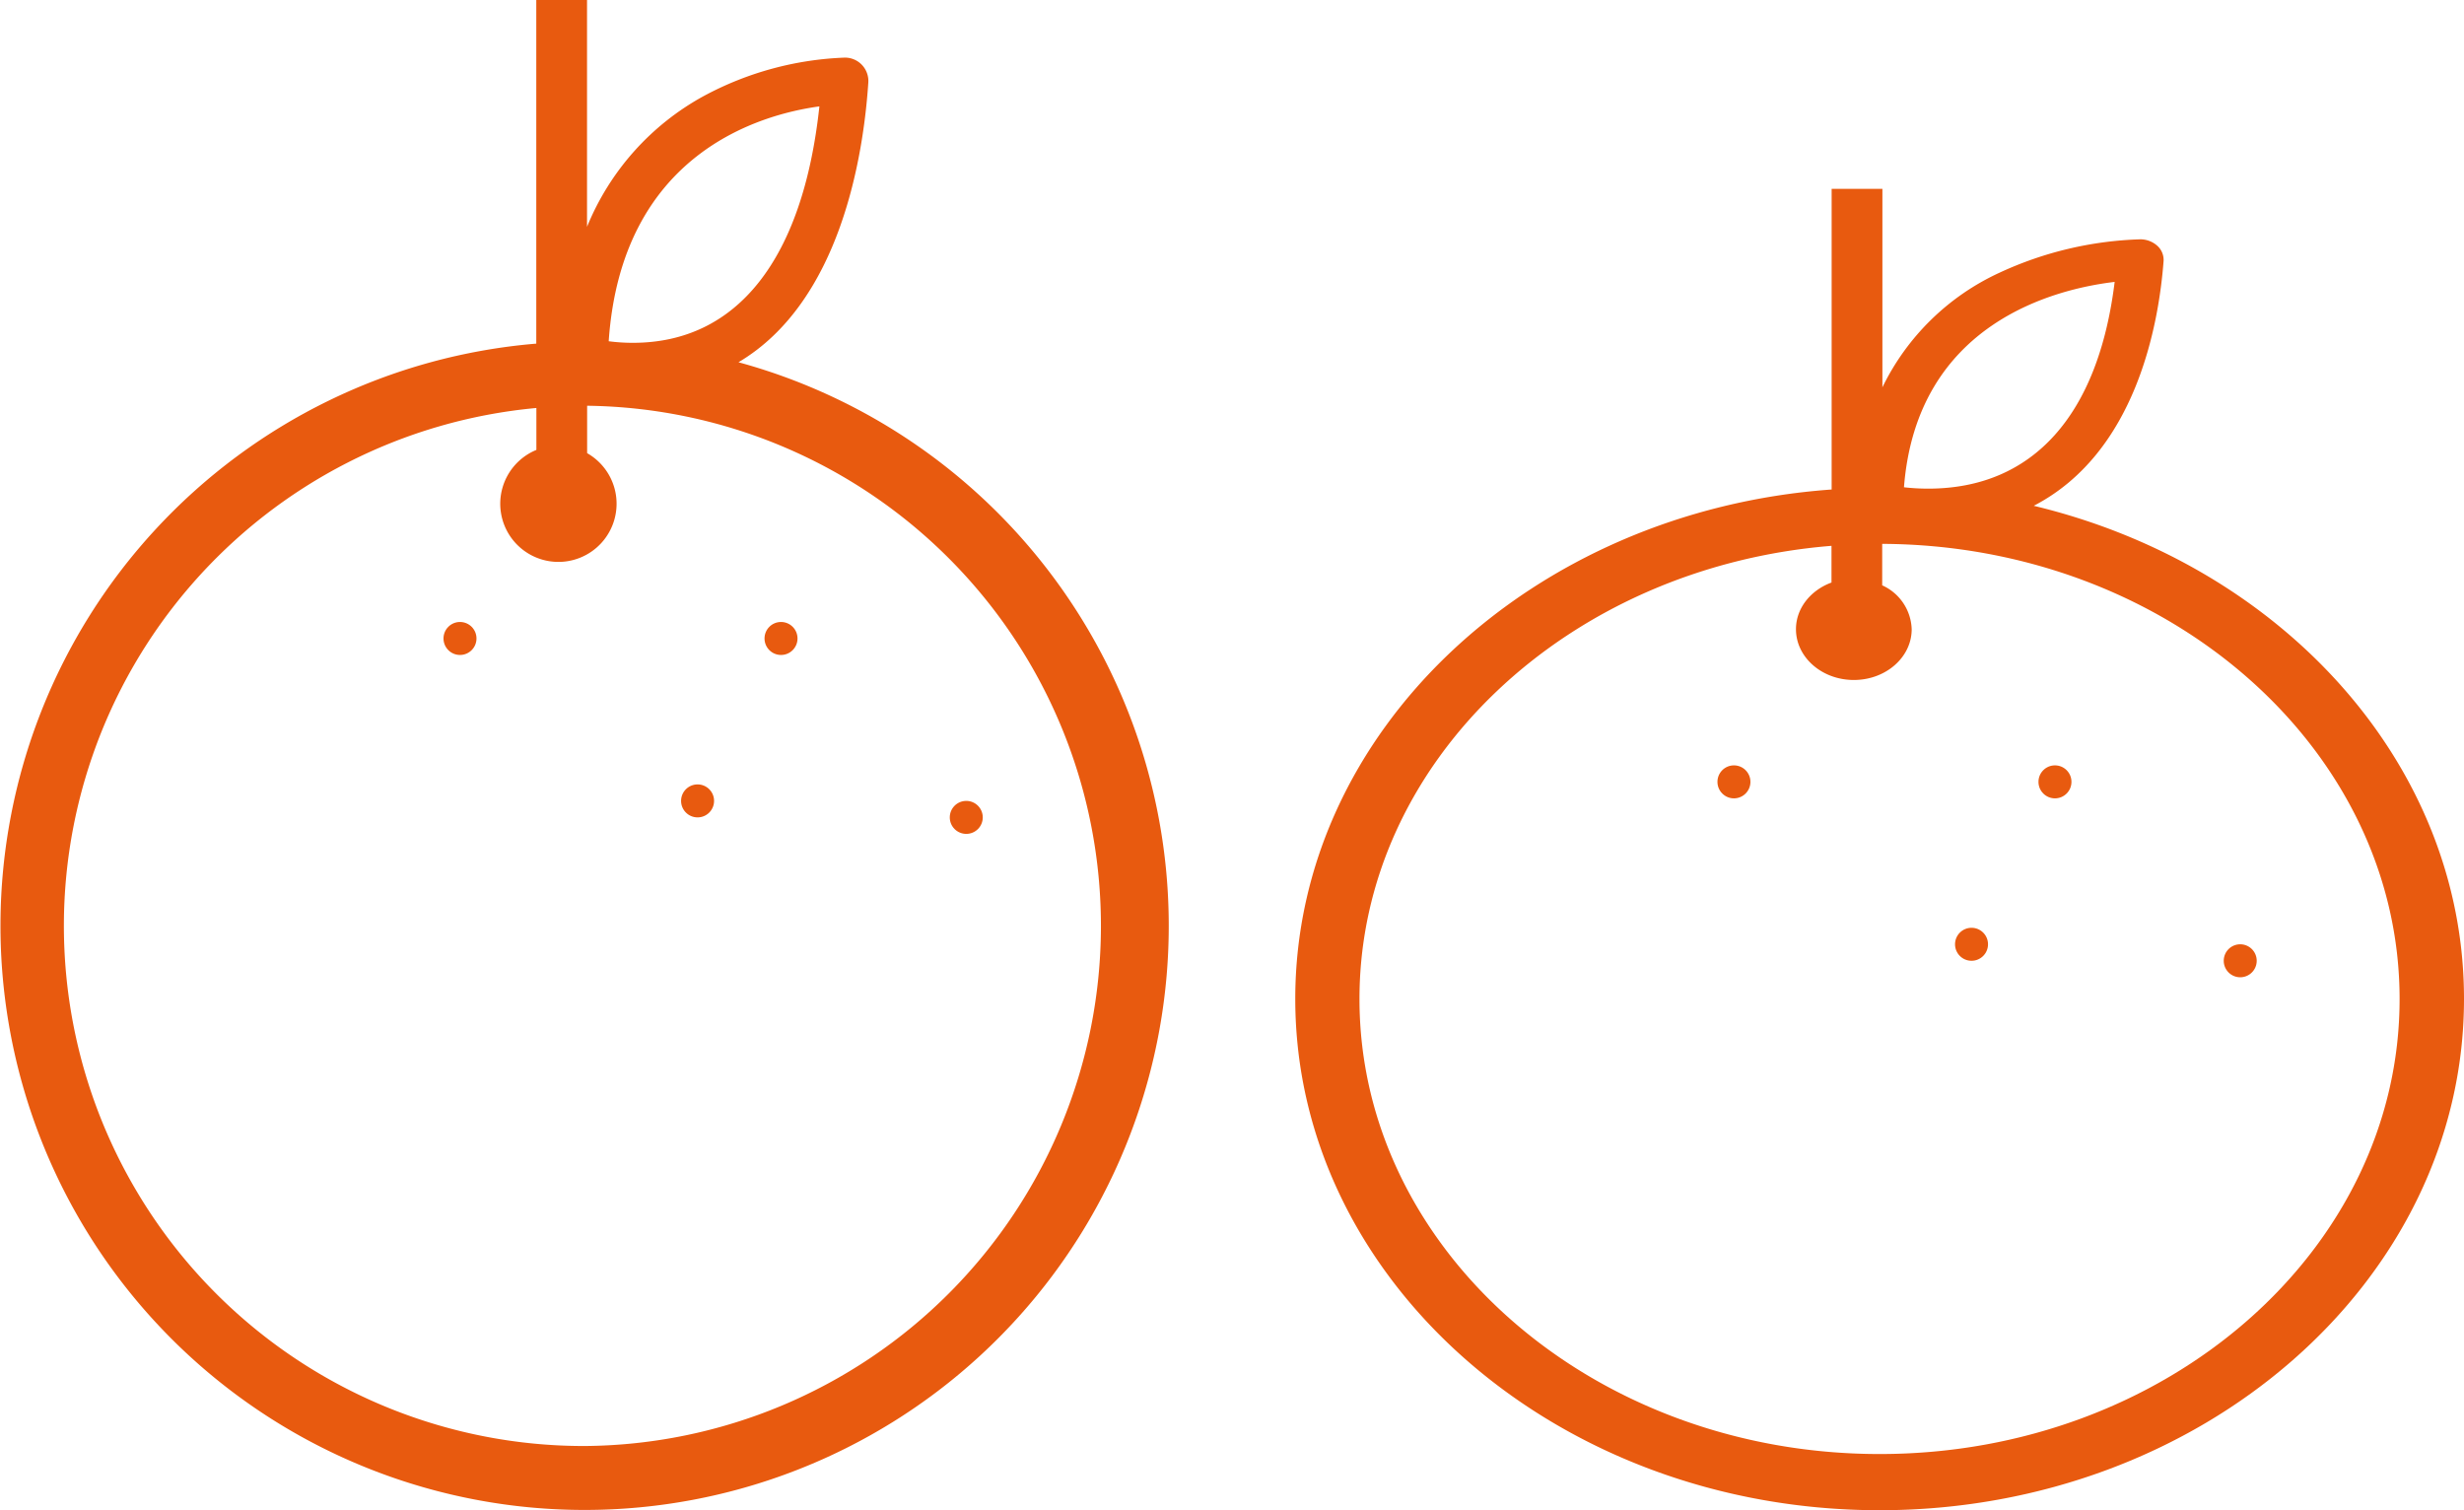
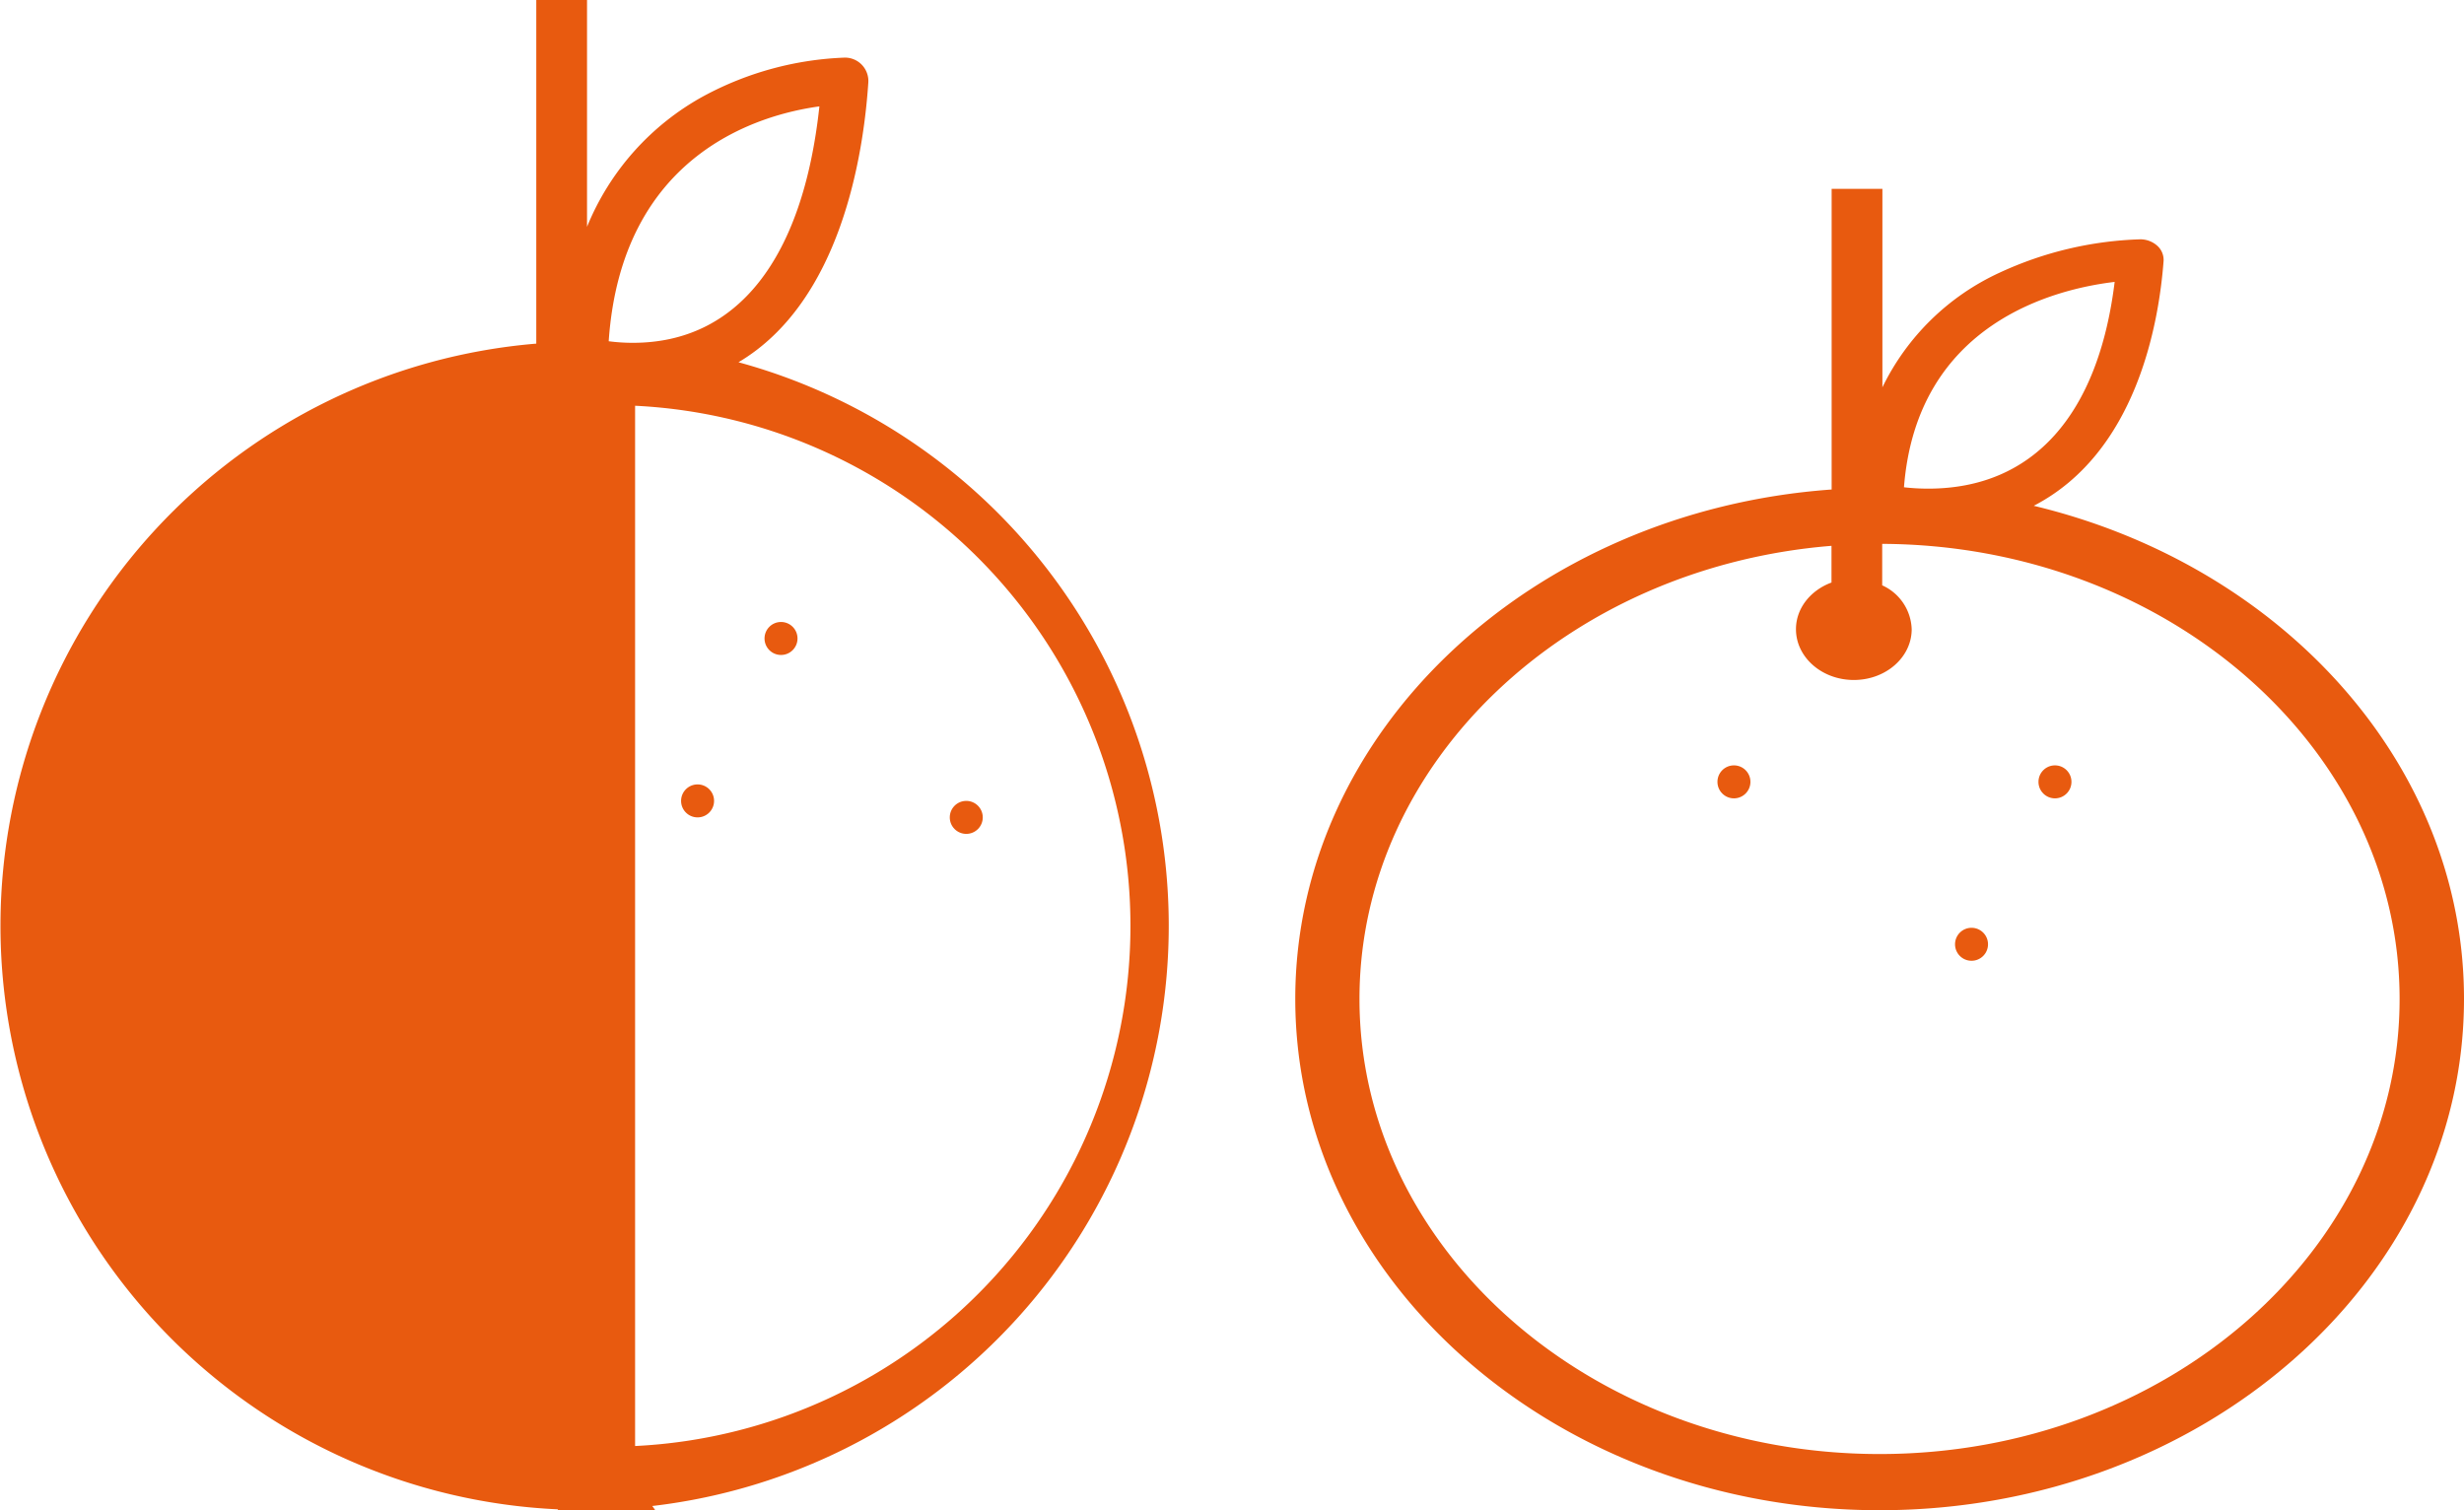
<svg xmlns="http://www.w3.org/2000/svg" id="Layer_1" data-name="Layer 1" viewBox="0 0 485.47 297.55">
  <defs>
    <style>.cls-1{fill:#e85a0f;}</style>
  </defs>
  <title>Variedad citricos</title>
-   <path class="cls-1" d="M158.62,172.83c20.18-11.95,24.64-40.9,25.58-55.11a4.61,4.61,0,0,0-4.6-4.91,63.42,63.42,0,0,0-27.71,7.51,51.46,51.46,0,0,0-23.11,25.83V101.46h-10v67.7A115.09,115.09,0,1,0,158.62,172.83Zm15.94-50.41C171.33,152.49,158.4,169,137.82,169a36.35,36.35,0,0,1-4.77-.31C135.59,131.6,163,124,174.56,122.42ZM128.25,386.35a102.47,102.47,0,0,1-9.45-204.51v8.26a11.46,11.46,0,1,0,10,.64V181.4A102.48,102.48,0,0,1,128.25,386.35Z" transform="translate(-13.12 -101.46)" />
+   <path class="cls-1" d="M158.62,172.83c20.18-11.95,24.64-40.9,25.58-55.11a4.61,4.61,0,0,0-4.6-4.91,63.42,63.42,0,0,0-27.71,7.51,51.46,51.46,0,0,0-23.11,25.83V101.46h-10v67.7A115.09,115.09,0,1,0,158.62,172.83Zm15.94-50.41C171.33,152.49,158.4,169,137.82,169a36.35,36.35,0,0,1-4.77-.31C135.59,131.6,163,124,174.56,122.42ZM128.25,386.35v8.26a11.46,11.46,0,1,0,10,.64V181.4A102.48,102.48,0,0,1,128.25,386.35Z" transform="translate(-13.12 -101.46)" />
  <path class="cls-1" d="M413.82,201.11c20.18-10.45,24.64-35.78,25.58-48.22a3.74,3.74,0,0,0-1.23-3,5,5,0,0,0-3.37-1.28,70.88,70.88,0,0,0-27.71,6.57A47.92,47.92,0,0,0,384,177.77v-39.1H374V197.9c-59.08,4.22-105.68,47.61-105.68,100.37C268.32,353.81,320,399,383.45,399s115.14-45.19,115.14-100.74C498.59,251.92,462.62,212.8,413.82,201.11ZM429.76,157c-3.23,26.32-16.16,40.73-36.74,40.73a41.47,41.47,0,0,1-4.77-.27C390.79,165,418.2,158.37,429.76,157ZM383.45,387.93c-56.51,0-102.48-40.22-102.48-89.66,0-46.65,40.94-85.08,93-89.27v7.23c-4.11,1.51-7,5.06-7,9.2,0,5.51,5.1,10,11.4,10s11.4-4.47,11.4-10a9.82,9.82,0,0,0-5.81-8.65v-8.17c56.26,0.26,101.94,40.37,101.94,89.66C485.93,347.71,440,387.93,383.45,387.93Z" transform="translate(-13.12 -101.46)" />
  <circle class="cls-1" cx="90.63" cy="125.79" r="3.25" />
  <circle class="cls-1" cx="153.88" cy="125.79" r="3.25" />
  <circle class="cls-1" cx="137.44" cy="157.79" r="3.25" />
  <circle class="cls-1" cx="190.38" cy="161.04" r="3.25" />
  <circle class="cls-1" cx="341.63" cy="154.04" r="3.25" />
  <circle class="cls-1" cx="404.88" cy="154.04" r="3.25" />
  <circle class="cls-1" cx="388.44" cy="186.04" r="3.25" />
-   <circle class="cls-1" cx="441.38" cy="189.29" r="3.25" />
</svg>